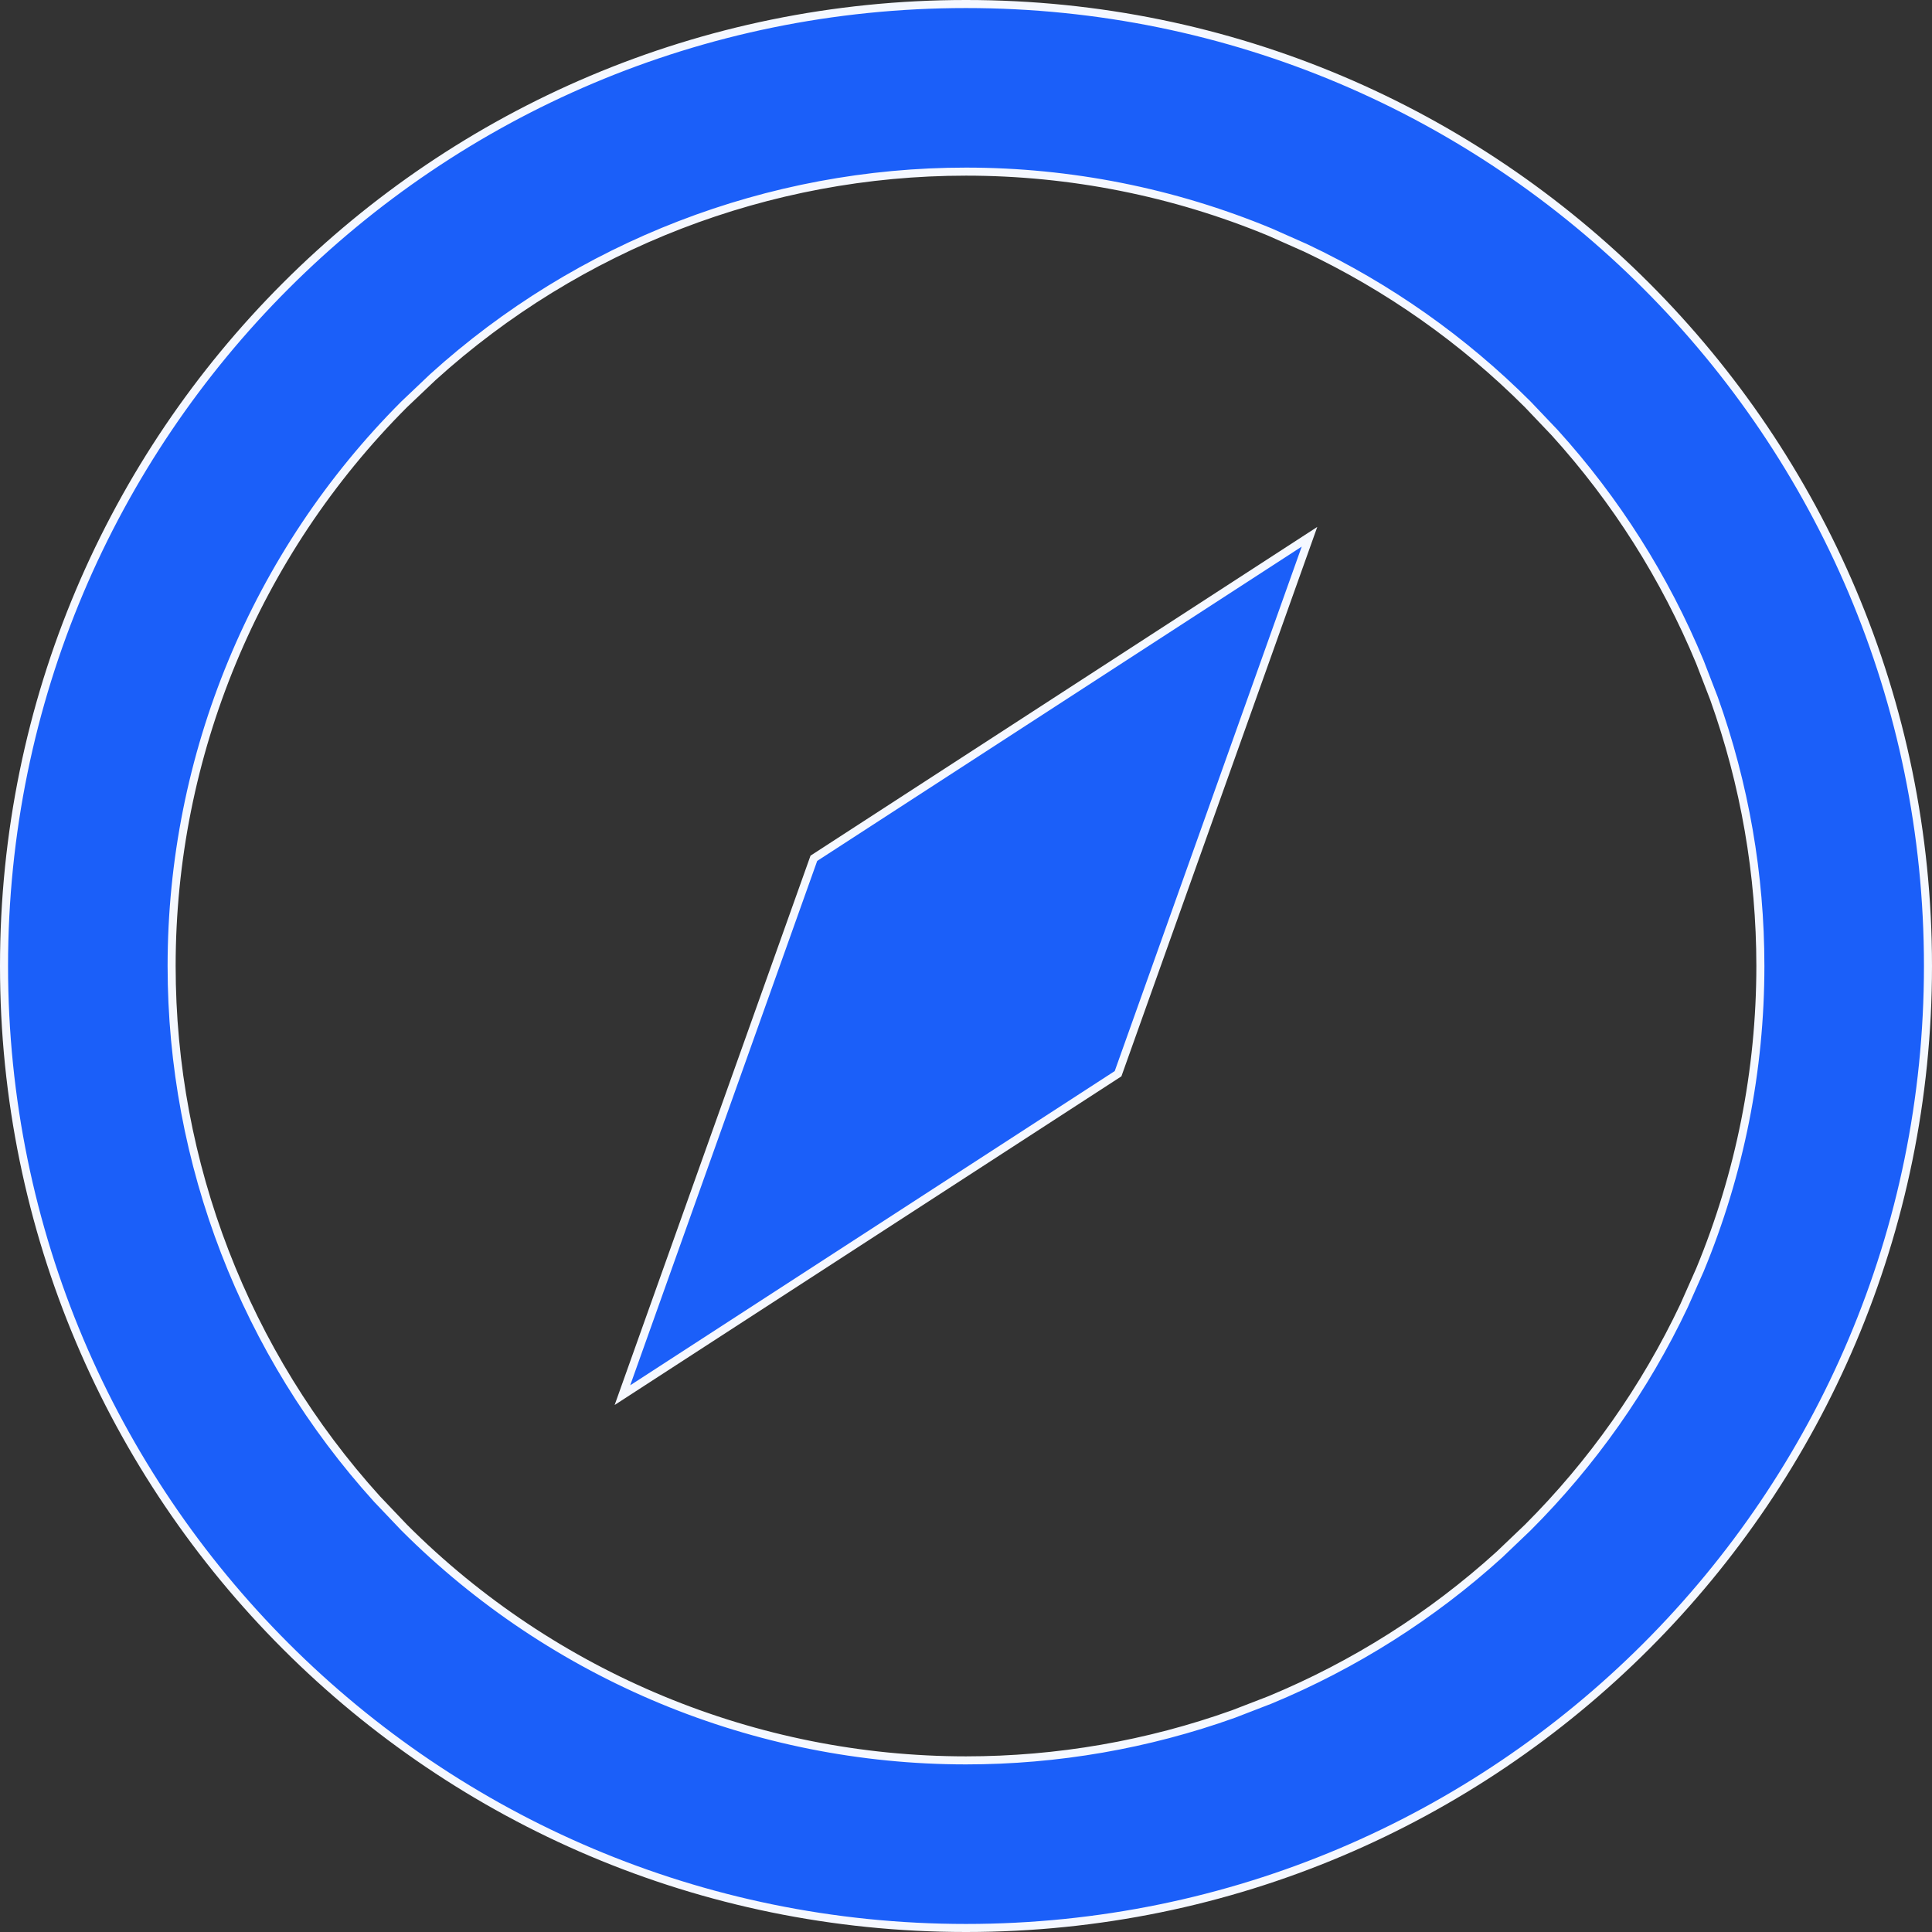
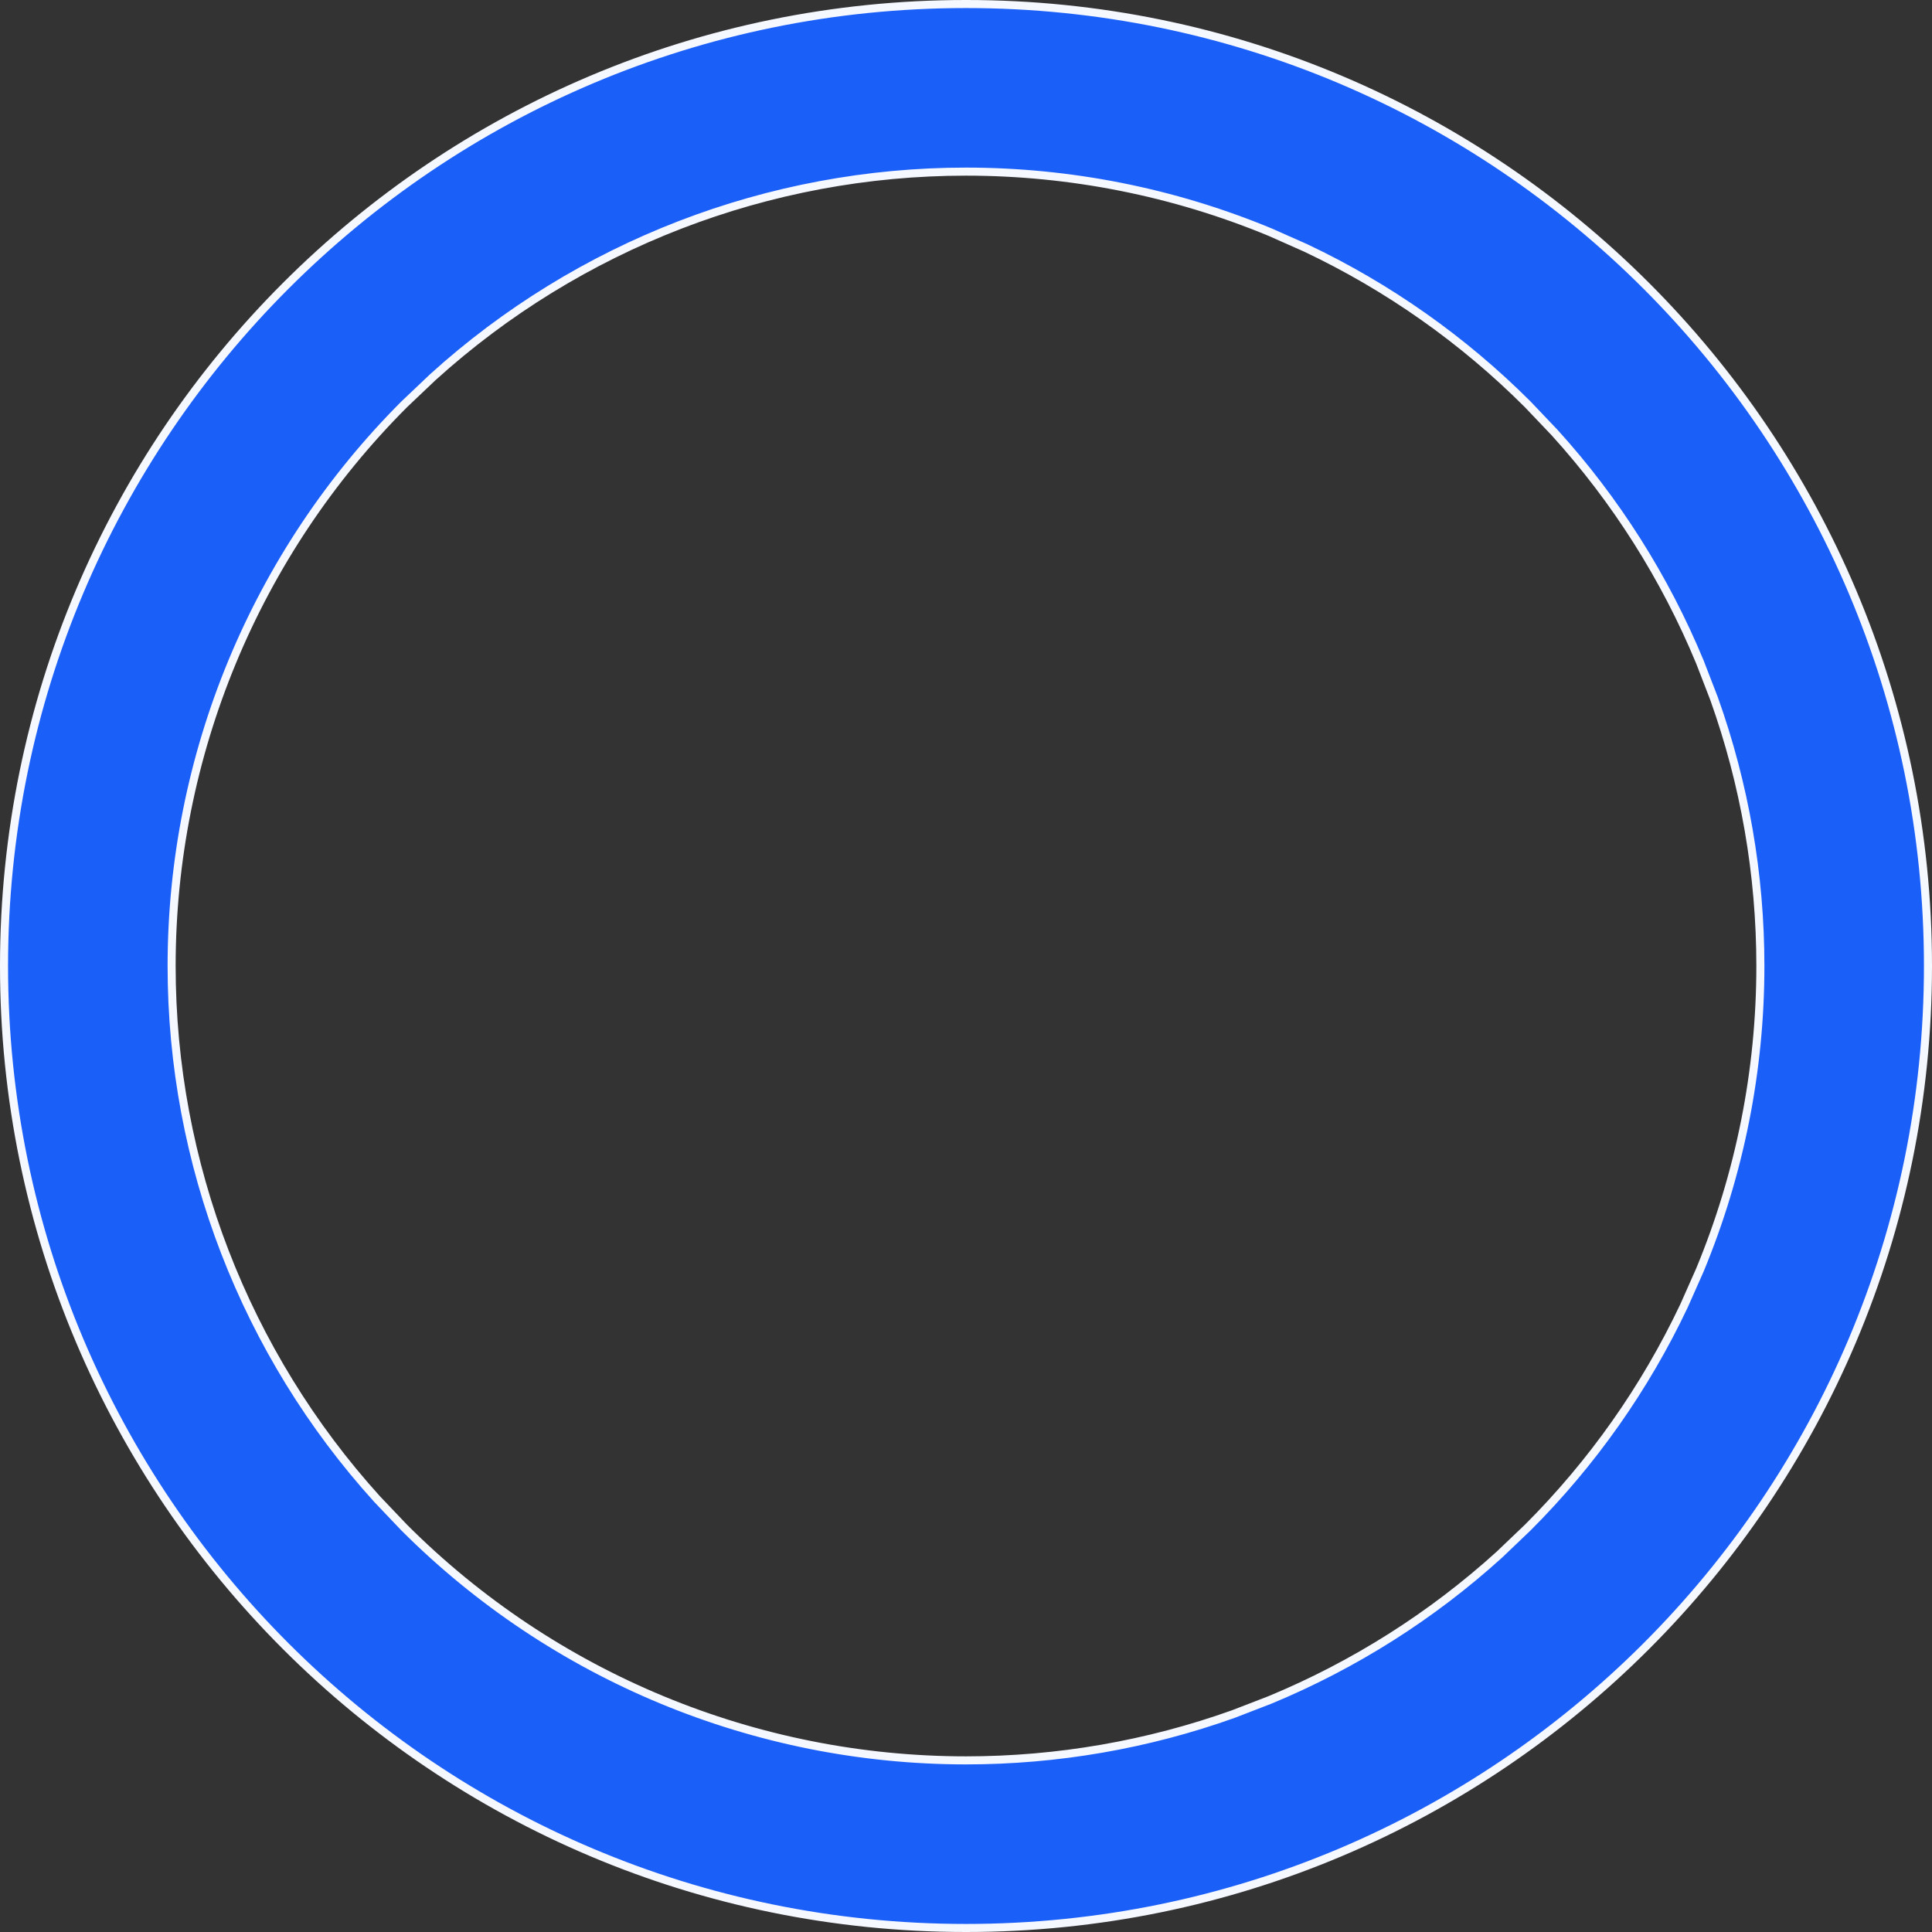
<svg xmlns="http://www.w3.org/2000/svg" width="24" height="24" viewBox="0 0 24 24" fill="none">
  <rect x="0" y="0" width="24" height="24" fill="#333333" stroke="none" />
  <g id="Group 1597883904">
    <path id="Vector" d="M12 0.05C18.6 0.05 23.95 5.4 23.95 12C23.95 18.6 18.6 23.95 12 23.95C5.4 23.95 0.05 18.6 0.05 12C0.05 5.4 5.4 0.05 12 0.05ZM12 2.132C9.546 2.132 7.187 3.046 5.377 4.685L5.022 5.022C3.172 6.873 2.132 9.383 2.132 12C2.132 14.454 3.046 16.813 4.685 18.623L5.022 18.977C6.873 20.828 9.383 21.868 12 21.868C13.134 21.868 14.258 21.673 15.323 21.292L15.776 21.117C16.824 20.683 17.788 20.072 18.626 19.312L18.977 18.977C19.779 18.176 20.436 17.243 20.92 16.22L21.117 15.776C21.613 14.579 21.868 13.296 21.868 12C21.868 10.866 21.673 9.742 21.292 8.677L21.117 8.224C20.683 7.176 20.072 6.212 19.312 5.374L18.977 5.022C18.176 4.221 17.243 3.564 16.22 3.08L15.776 2.883C14.579 2.387 13.296 2.132 12 2.132Z" fill="#1B5FF9" stroke="#F5F8FF" stroke-width="0.1" />
-     <path id="Vector_2" d="M13.889 13.338L7.732 17.331L10.11 10.662L16.267 6.668L13.889 13.338Z" fill="#1B5FF9" stroke="#F5F8FF" stroke-width="0.1" />
  </g>
</svg>